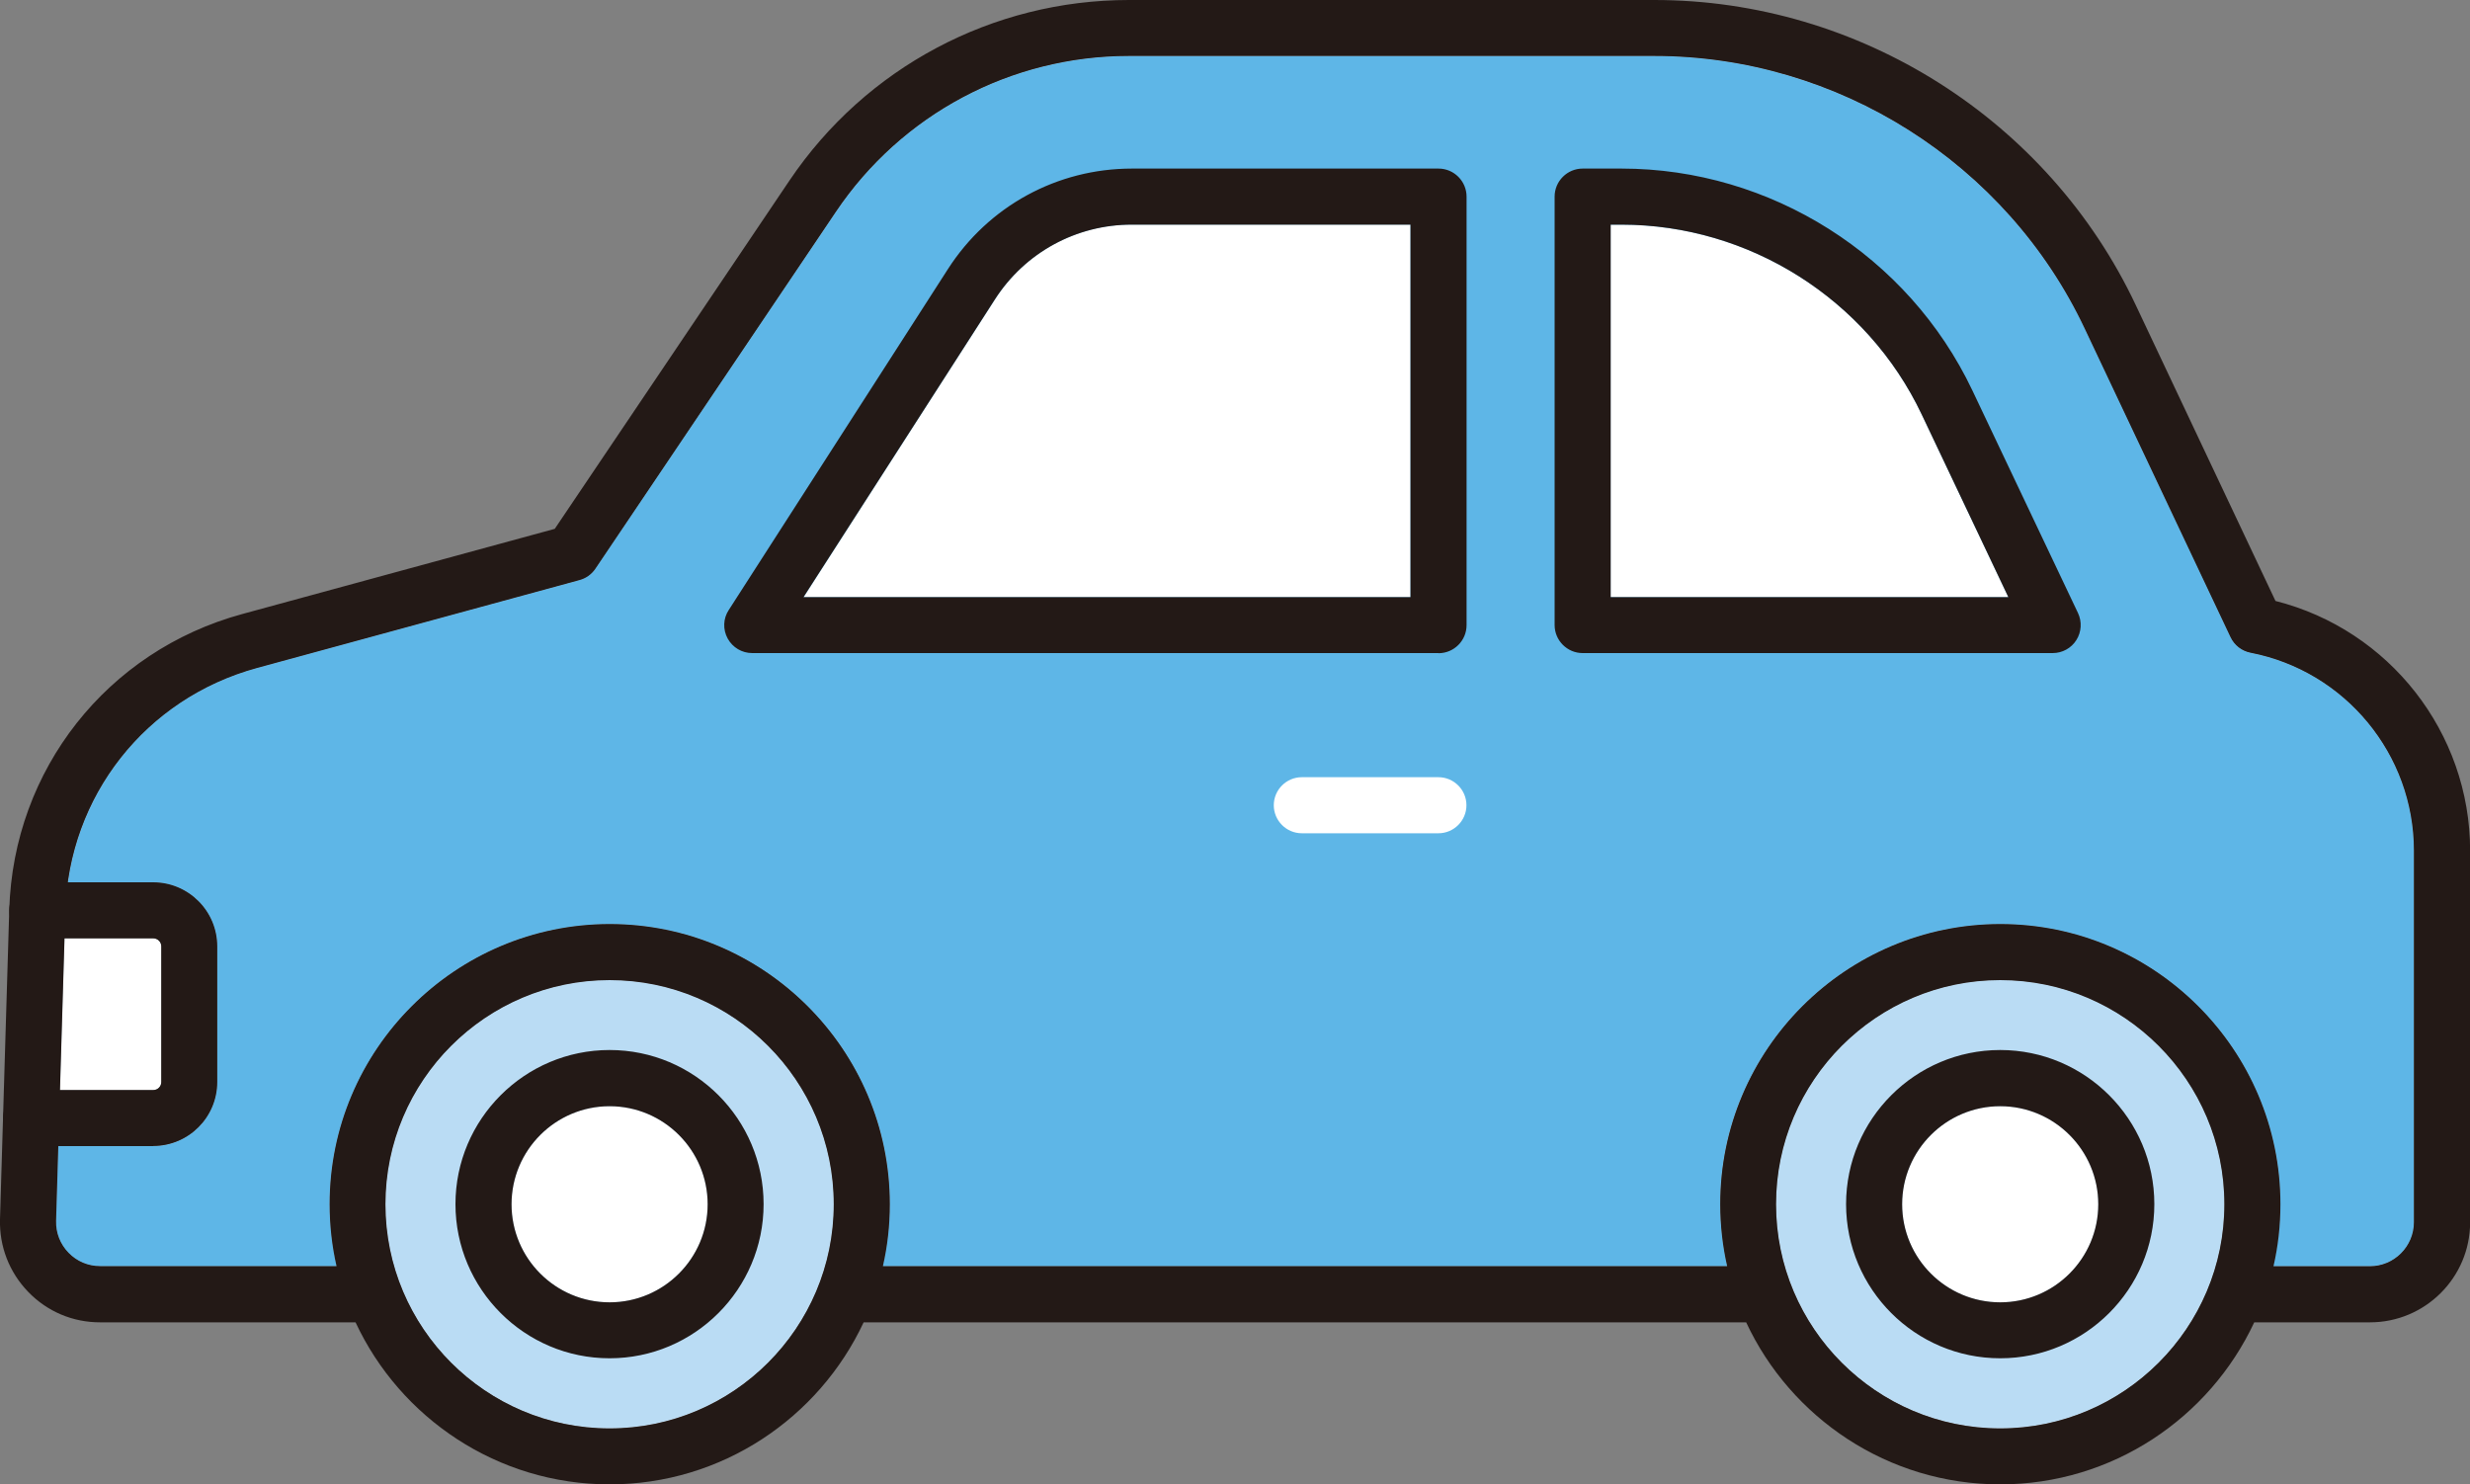
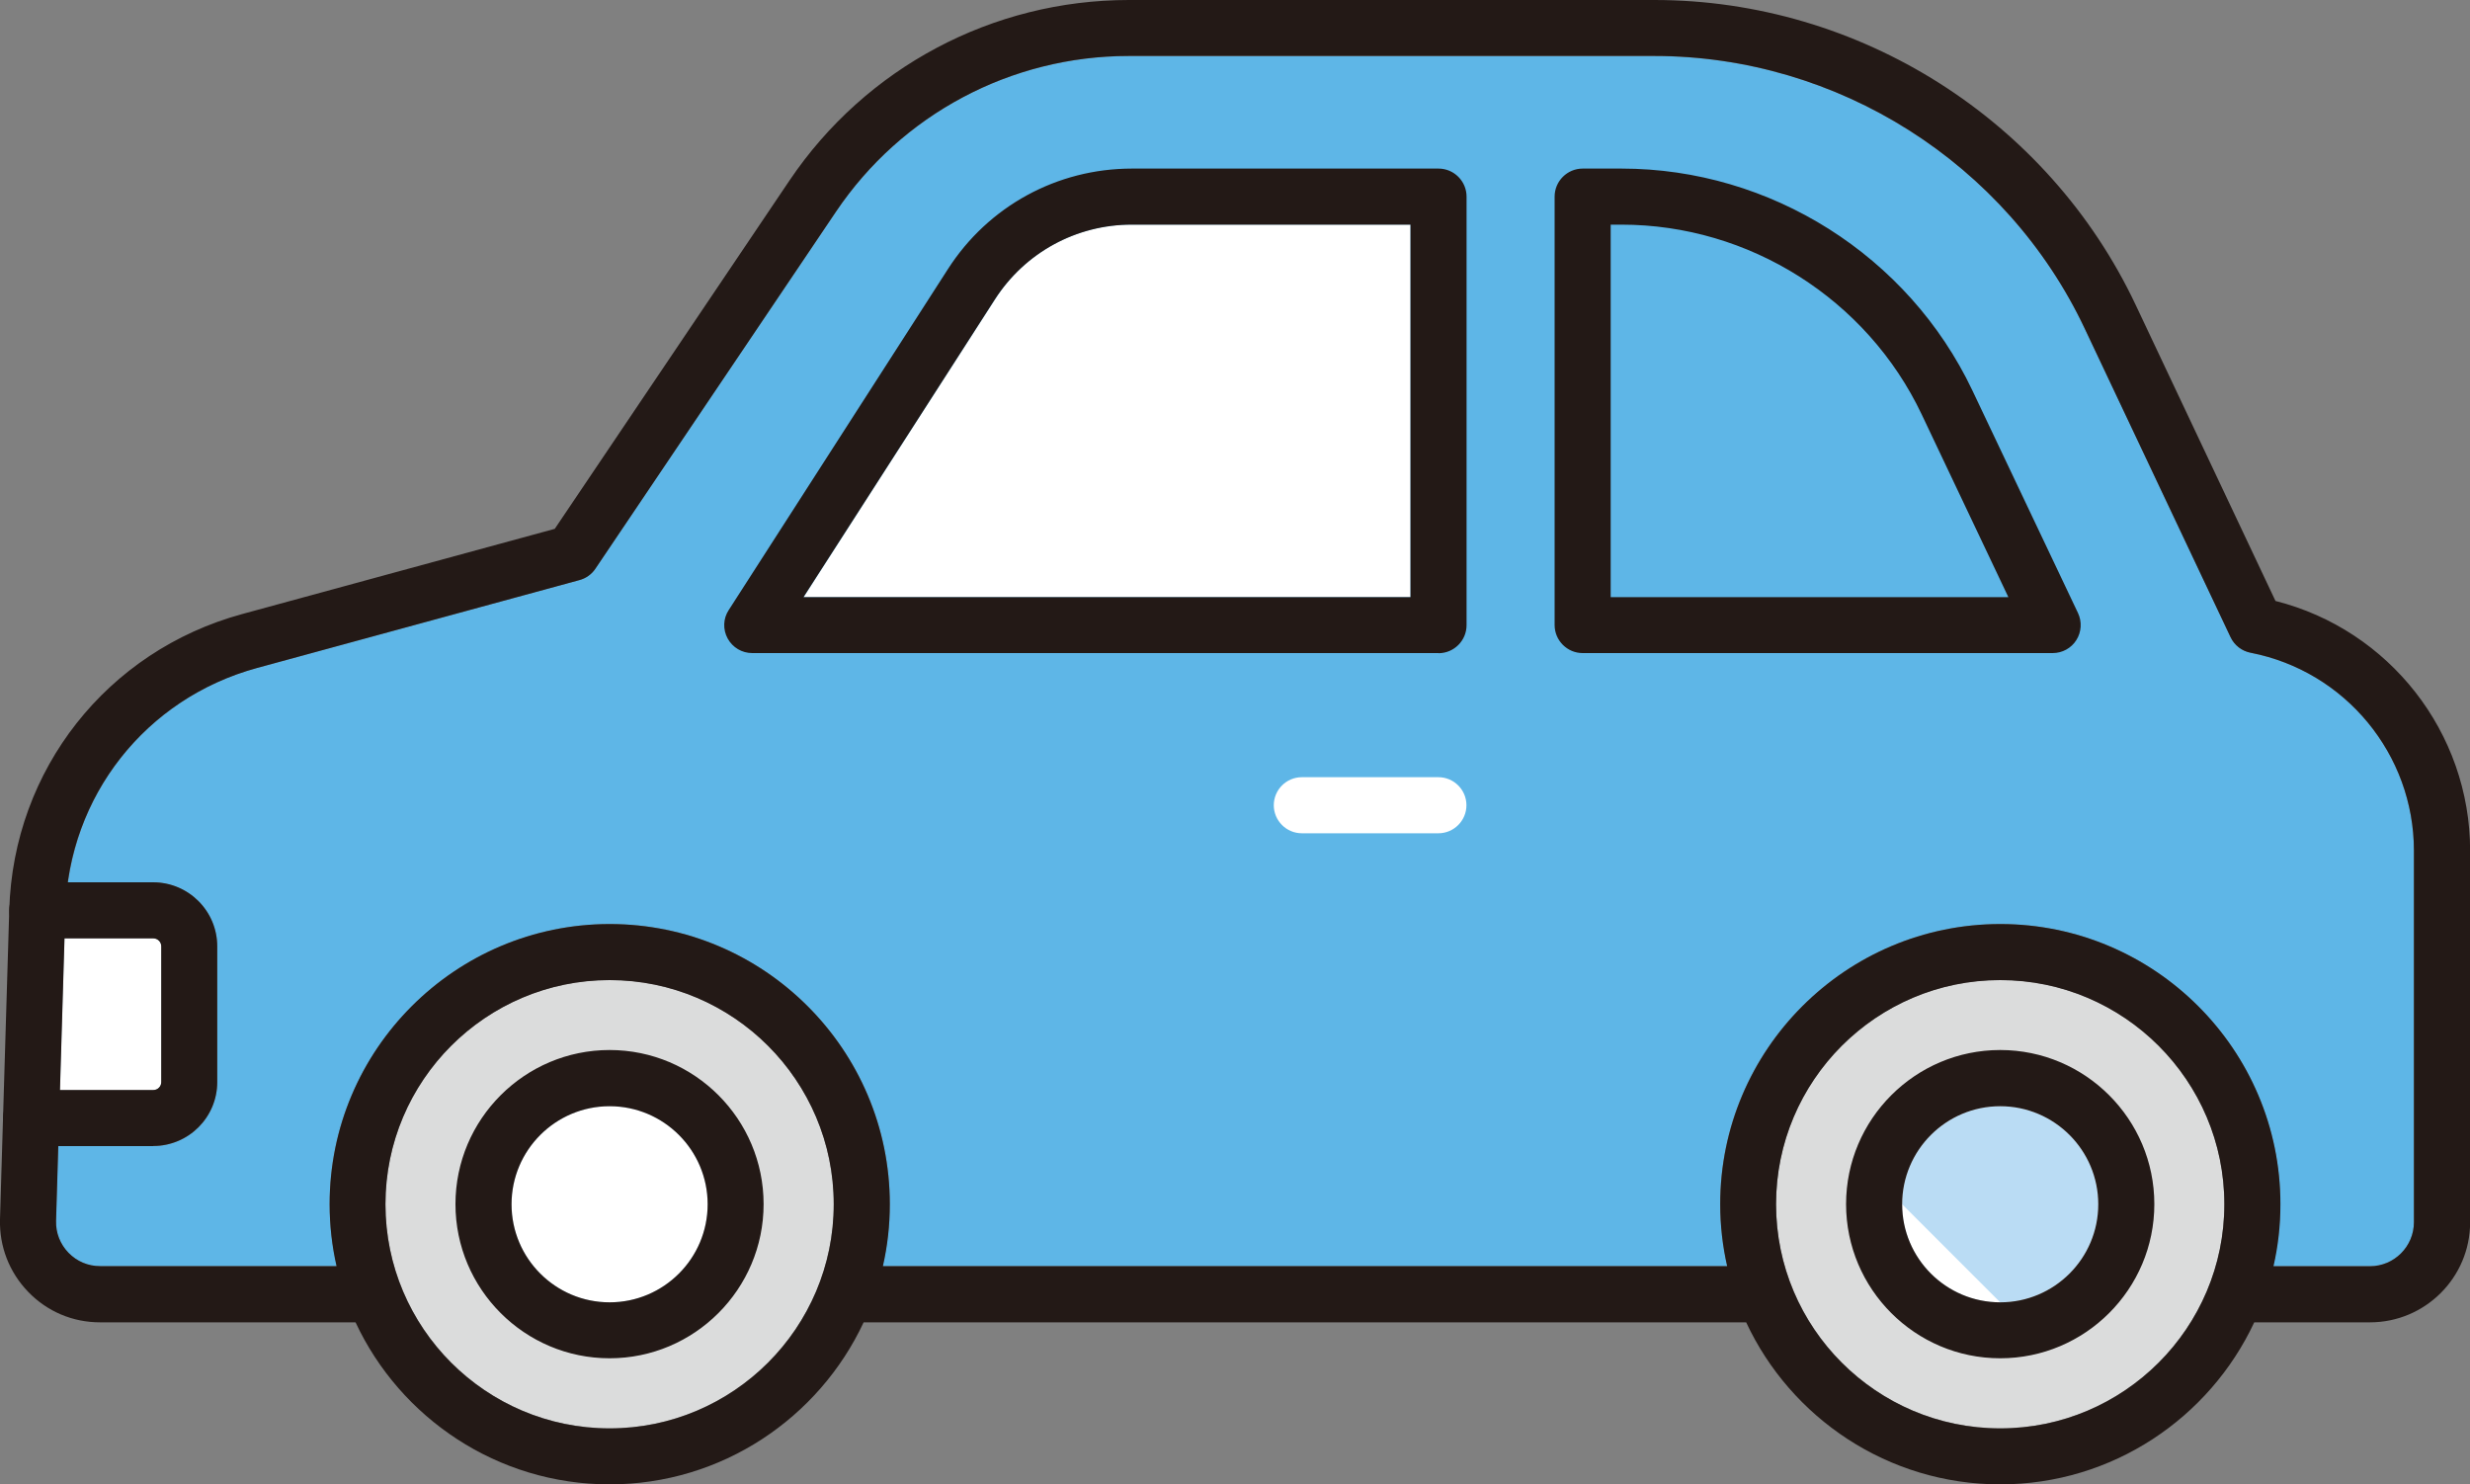
<svg xmlns="http://www.w3.org/2000/svg" id="Layer_1" viewBox="0 0 200 120.19">
  <rect x="0" y="0" width="200" height="120.19" fill="#808080" stroke="none" />
  <defs>
    <style>.cls-1{fill:#231916;}.cls-2{fill:#badcf4;}.cls-3{fill:#fff;}.cls-4{fill:none;}.cls-5{clip-path:url(#clippath-1);}.cls-6{fill:#dbdcdc;}.cls-7{fill:#5eb6e7;}.cls-8{clip-path:url(#clippath);}</style>
    <clipPath id="clippath">
      <rect class="cls-4" width="200" height="120.19" />
    </clipPath>
    <clipPath id="clippath-1">
      <rect class="cls-4" width="200" height="120.19" />
    </clipPath>
  </defs>
  <g class="cls-8">
    <path class="cls-6" d="M49.36,115.65c-10.01,0-18.15-8.14-18.15-18.15s8.14-18.15,18.15-18.15,18.15,8.14,18.15,18.15-8.14,18.15-18.15,18.15" />
    <path class="cls-6" d="M161.96,115.65c-10.01,0-18.15-8.14-18.15-18.15s8.14-18.15,18.15-18.15,18.15,8.14,18.15,18.15-8.14,18.15-18.15,18.15" />
    <path class="cls-2" d="M49.36,105.45c-4.38,0-7.94-3.56-7.94-7.94s3.56-7.94,7.94-7.94,7.94,3.56,7.94,7.94-3.56,7.94-7.94,7.94" />
    <path class="cls-2" d="M161.96,105.45c-4.38,0-7.94-3.56-7.94-7.94s3.56-7.94,7.94-7.94,7.94,3.56,7.94,7.94-3.56,7.94-7.94,7.94" />
    <path class="cls-2" d="M5.22,75.98h7.18c.36,0,.65.29.65.65v10.98c0,.36-.29.65-.65.65h-7.55l.37-12.28Z" />
-     <path class="cls-2" d="M49.36,115.65c-10.01,0-18.15-8.14-18.15-18.15s8.14-18.15,18.15-18.15,18.15,8.14,18.15,18.15-8.14,18.15-18.15,18.15" />
-     <path class="cls-2" d="M161.96,115.65c-10.01,0-18.15-8.14-18.15-18.15s8.14-18.15,18.15-18.15,18.15,8.14,18.15,18.15-8.14,18.15-18.15,18.15" />
-     <path class="cls-2" d="M195.46,98.96c0,1.97-1.6,3.56-3.56,3.56h-7.84c.37-1.62.58-3.29.58-5.02,0-12.51-10.18-22.68-22.68-22.68s-22.68,10.18-22.68,22.68c0,1.73.21,3.4.58,5.02h-68.39c.37-1.62.58-3.29.58-5.02,0-12.51-10.18-22.68-22.68-22.68s-22.68,10.18-22.68,22.68c0,1.73.21,3.4.58,5.02H8.1c-.97,0-1.88-.38-2.56-1.08-.68-.7-1.03-1.62-1.01-2.59l.18-6.05h7.69c2.86,0,5.19-2.33,5.19-5.19v-10.98c0-2.86-2.33-5.18-5.19-5.18h-6.9c1.16-8.29,7.06-15.11,15.3-17.36l26.12-7.12c.52-.15.98-.47,1.28-.92l19.49-28.9c5.32-7.9,14.19-12.61,23.71-12.61h42.55c14.84,0,28.53,8.67,34.87,22.09l11.8,24.97c.31.65.91,1.12,1.62,1.26,7.66,1.48,13.22,8.23,13.22,16.03v30.08Z" />
-     <path class="cls-2" d="M114.21,48.35h-49.14l15.5-24.12c2.43-3.79,6.57-6.05,11.07-6.05h22.57v30.16Z" />
    <path class="cls-3" d="M49.36,105.45c-4.38,0-7.94-3.56-7.94-7.94s3.56-7.94,7.94-7.94,7.94,3.56,7.94,7.94-3.56,7.94-7.94,7.94" />
-     <path class="cls-3" d="M161.96,105.45c-4.38,0-7.94-3.56-7.94-7.94s3.56-7.94,7.94-7.94,7.94,3.56,7.94,7.94-3.56,7.94-7.94,7.94" />
+     <path class="cls-3" d="M161.96,105.45c-4.38,0-7.94-3.56-7.94-7.94" />
    <path class="cls-3" d="M5.22,75.98h7.18c.36,0,.65.29.65.65v10.98c0,.36-.29.65-.65.65h-7.55l.37-12.28Z" />
    <path class="cls-7" d="M195.46,98.96c0,1.97-1.6,3.56-3.56,3.56h-7.84c.37-1.62.58-3.29.58-5.02,0-12.51-10.18-22.68-22.68-22.68s-22.68,10.18-22.68,22.68c0,1.73.21,3.4.58,5.02h-68.39c.37-1.62.58-3.29.58-5.02,0-12.51-10.18-22.68-22.68-22.68s-22.68,10.18-22.68,22.68c0,1.73.21,3.4.58,5.02H8.1c-.97,0-1.88-.38-2.56-1.08-.68-.7-1.03-1.62-1.01-2.59l.18-6.05h7.69c2.86,0,5.19-2.33,5.19-5.19v-10.98c0-2.86-2.33-5.18-5.19-5.18h-6.9c1.16-8.29,7.06-15.11,15.3-17.36l26.12-7.12c.52-.15.98-.47,1.28-.92l19.49-28.9c5.32-7.9,14.19-12.61,23.71-12.61h42.55c14.84,0,28.53,8.67,34.87,22.09l11.8,24.97c.31.65.91,1.12,1.62,1.26,7.66,1.48,13.22,8.23,13.22,16.03v30.08Z" />
    <path class="cls-3" d="M114.21,48.35h-49.14l15.5-24.12c2.43-3.79,6.57-6.05,11.07-6.05h22.57v30.16Z" />
-     <path class="cls-3" d="M130.41,48.35v-30.16h.89c10.33,0,19.87,6.03,24.3,15.36l7.02,14.8h-32.21Z" />
    <path class="cls-1" d="M161.96,120.19c-9.09,0-16.96-5.38-20.57-13.12h-71.46c-3.62,7.74-11.48,13.12-20.57,13.12s-16.96-5.38-20.57-13.12H8.1c-2.21,0-4.27-.87-5.81-2.46C.75,103.02-.06,100.93,0,98.72l.75-25.07c.34-11.33,7.92-20.95,18.86-23.93l25.31-6.9,19.01-28.21C70.1,5.46,80.37,0,91.41,0h42.55C150.55,0,165.85,9.69,172.93,24.69l11.32,23.97c9.2,2.32,15.76,10.65,15.76,20.23v30.08c0,4.47-3.64,8.1-8.11,8.1h-9.37c-3.62,7.74-11.48,13.12-20.57,13.12ZM161.96,79.36c-10.01,0-18.15,8.14-18.15,18.15s8.14,18.15,18.15,18.15,18.15-8.14,18.15-18.15-8.14-18.15-18.15-18.15ZM49.36,79.36c-10.01,0-18.15,8.14-18.15,18.15s8.14,18.15,18.15,18.15,18.15-8.14,18.15-18.15-8.14-18.15-18.15-18.15ZM184.08,102.53h7.81c1.97,0,3.57-1.6,3.57-3.57v-30.08c0-7.8-5.56-14.54-13.23-16.03-.71-.14-1.31-.6-1.62-1.26l-11.8-24.97c-6.33-13.42-20.02-22.09-34.86-22.09h-42.55c-9.52,0-18.39,4.71-23.71,12.61l-19.48,28.91c-.3.45-.76.78-1.29.92l-26.12,7.12c-9,2.46-15.23,10.37-15.51,19.69l-.75,25.07c-.03.97.33,1.89,1.01,2.59s1.58,1.08,2.56,1.08h19.14c-.37-1.62-.56-3.3-.56-5.02,0-12.51,10.18-22.68,22.68-22.68s22.68,10.18,22.68,22.68c0,1.73-.19,3.41-.56,5.02h68.36c-.37-1.62-.56-3.3-.56-5.02,0-12.51,10.18-22.68,22.68-22.68s22.68,10.18,22.68,22.68c0,1.73-.19,3.41-.56,5.02ZM161.96,109.98c-6.88,0-12.48-5.6-12.48-12.48s5.6-12.48,12.48-12.48,12.48,5.6,12.48,12.48-5.6,12.48-12.48,12.48ZM161.96,89.57c-4.38,0-7.94,3.56-7.94,7.94s3.56,7.94,7.94,7.94,7.94-3.56,7.94-7.94-3.56-7.94-7.94-7.94ZM49.36,109.98c-6.88,0-12.48-5.6-12.48-12.48s5.6-12.48,12.48-12.48,12.47,5.6,12.47,12.48-5.6,12.48-12.47,12.48ZM49.36,89.57c-4.38,0-7.94,3.56-7.94,7.94s3.56,7.94,7.94,7.94,7.94-3.56,7.94-7.94-3.56-7.94-7.94-7.94ZM166.21,52.88h-38.06c-1.25,0-2.27-1.02-2.27-2.27V15.92c0-1.25,1.02-2.27,2.27-2.27h3.15c12.07,0,23.22,7.05,28.4,17.95l8.56,18.04c.33.7.28,1.53-.13,2.18-.41.66-1.14,1.06-1.92,1.06ZM130.41,48.35h32.21l-7.02-14.8c-4.43-9.33-13.97-15.36-24.3-15.36h-.88v30.16ZM116.47,52.88h-55.56c-.83,0-1.59-.45-1.99-1.18-.4-.73-.37-1.62.09-2.31l17.75-27.61c3.27-5.09,8.84-8.13,14.89-8.13h24.83c1.25,0,2.27,1.02,2.27,2.27v34.7c0,1.25-1.02,2.27-2.27,2.27ZM65.07,48.35h49.14v-30.16h-22.57c-4.5,0-8.64,2.26-11.08,6.05l-15.5,24.11Z" />
  </g>
  <path class="cls-3" d="M116.47,67.47h-11.06c-1.25,0-2.27-1.02-2.27-2.27s1.02-2.27,2.27-2.27h11.06c1.25,0,2.27,1.02,2.27,2.27s-1.02,2.27-2.27,2.27Z" />
  <g class="cls-5">
    <path class="cls-1" d="M12.41,92.8H2.52c-1.25,0-2.27-1.02-2.27-2.27s1.02-2.27,2.27-2.27h9.89c.36,0,.65-.29.65-.65v-10.98c0-.36-.29-.65-.65-.65H3.02c-1.25,0-2.27-1.02-2.27-2.27s1.02-2.27,2.27-2.27h9.38c2.86,0,5.19,2.32,5.19,5.19v10.98c0,2.86-2.32,5.18-5.19,5.18Z" />
  </g>
</svg>